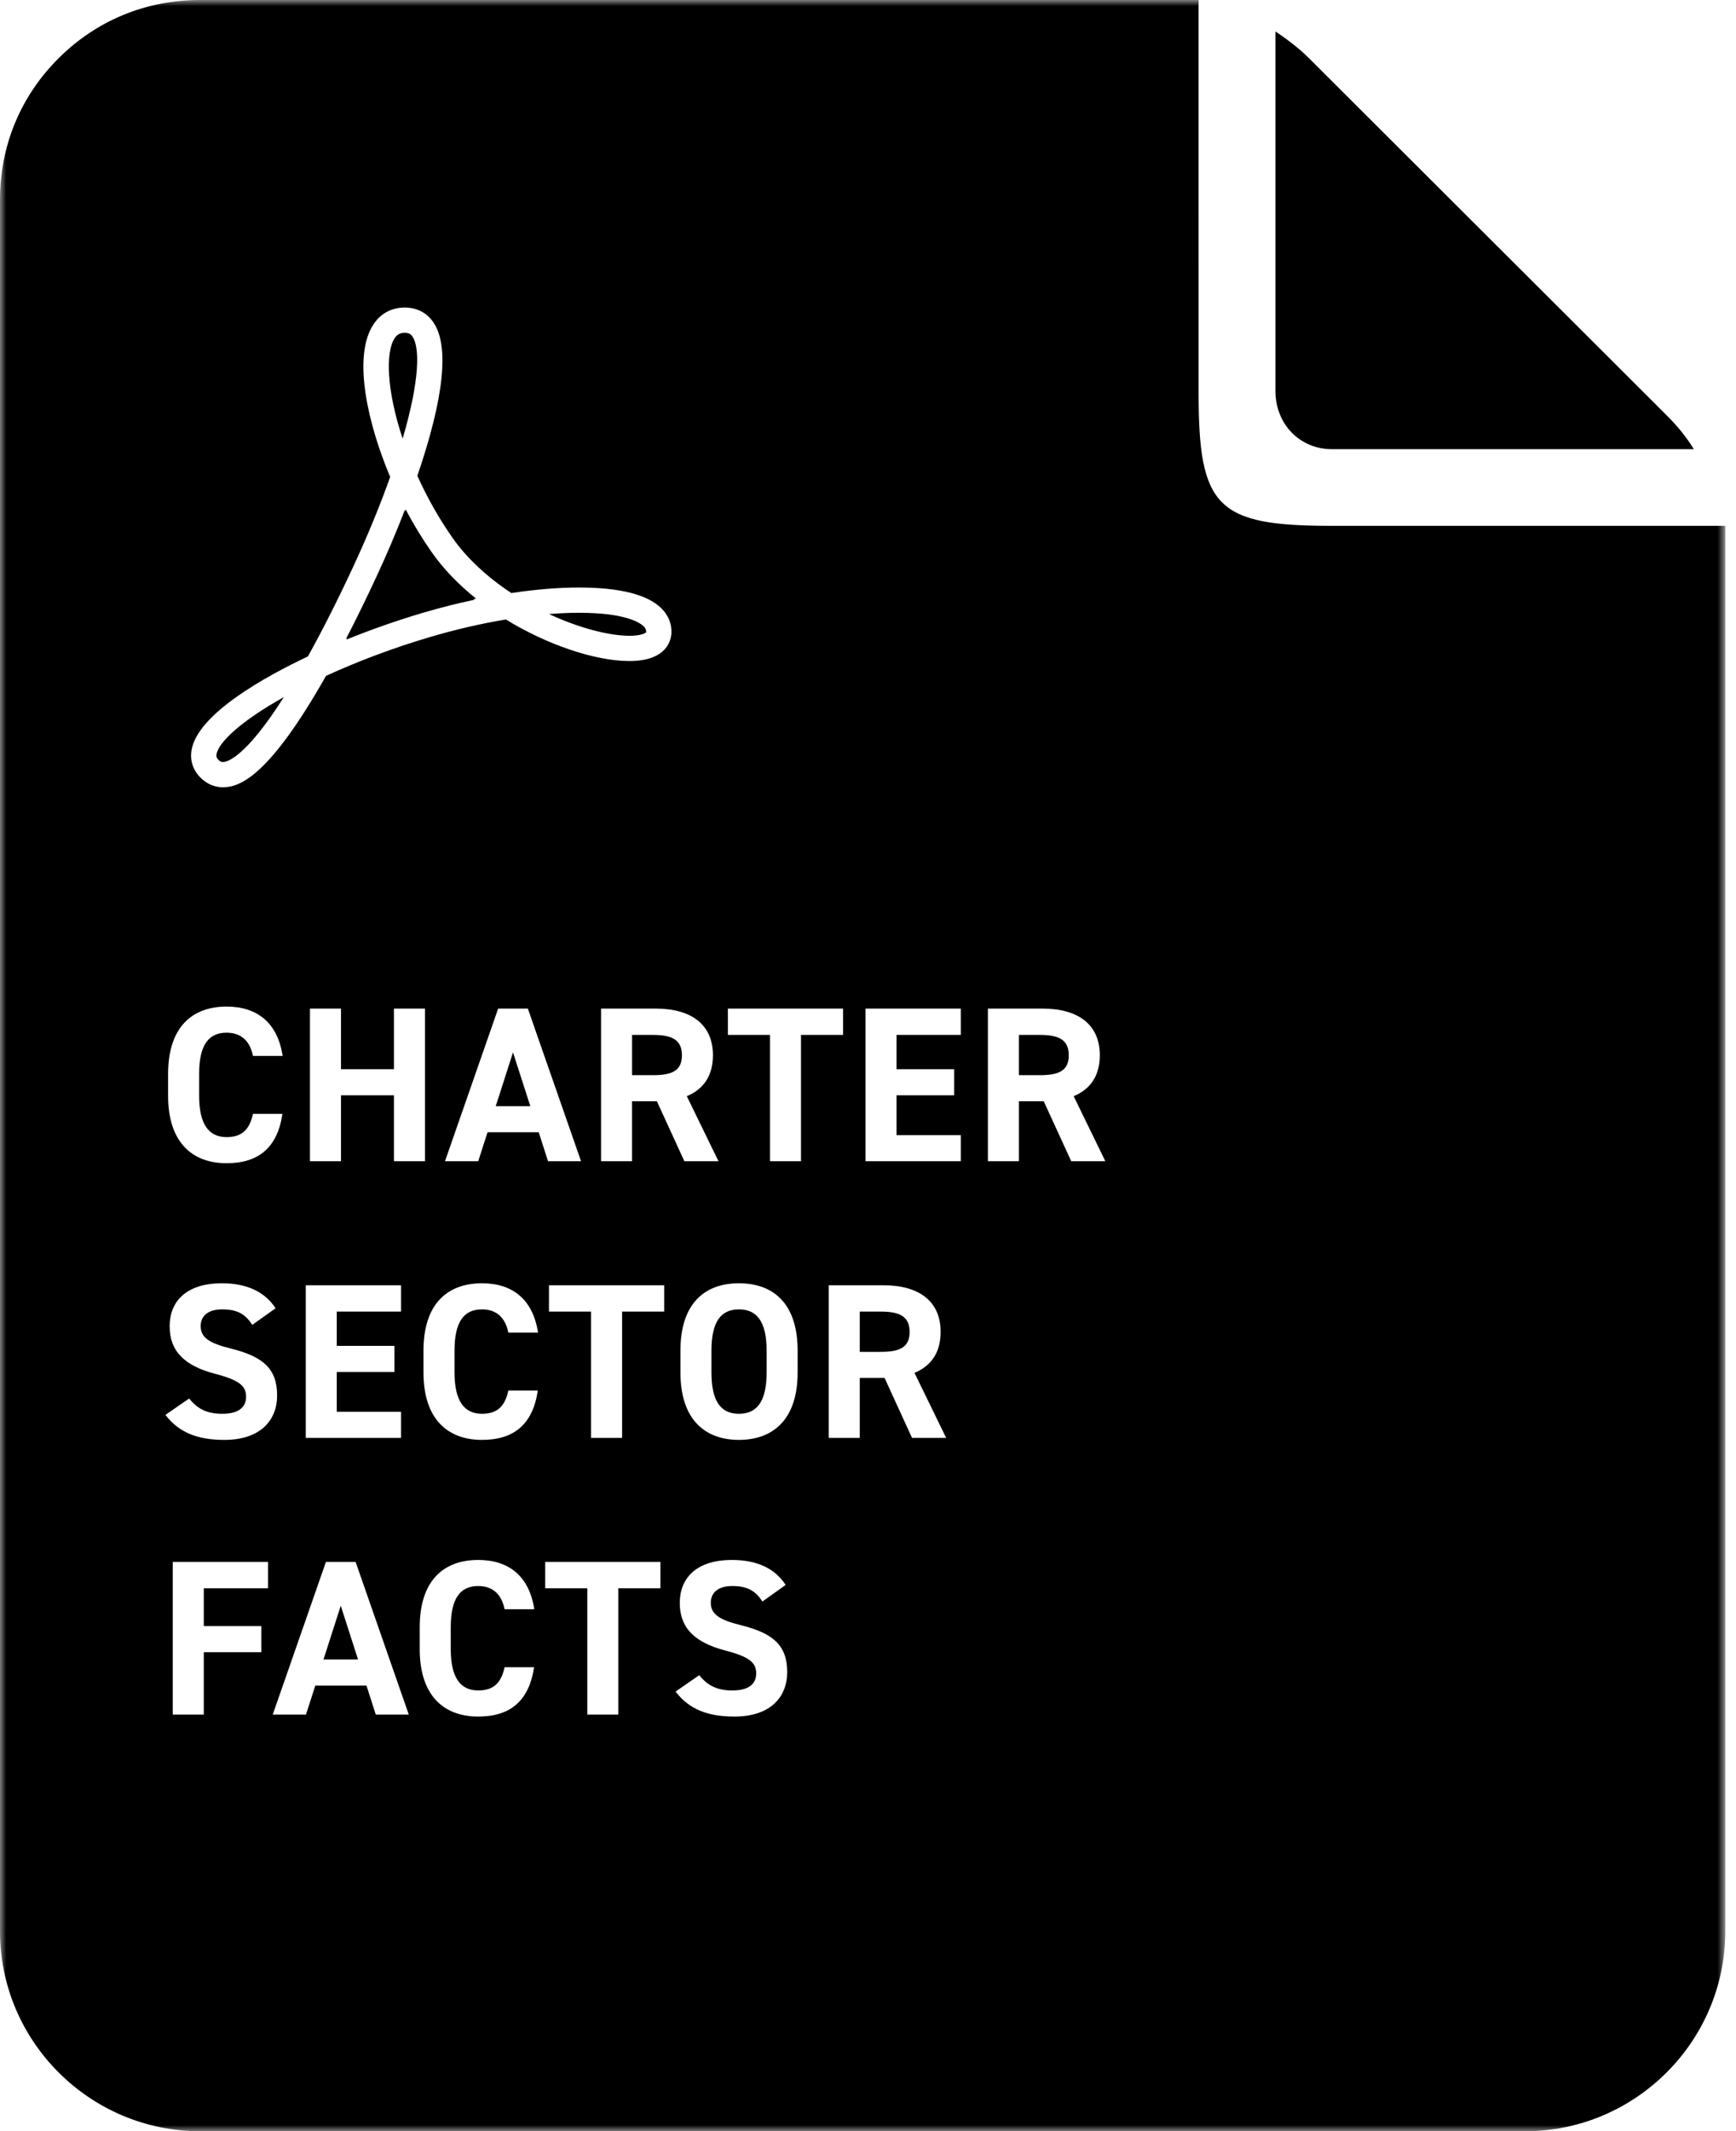
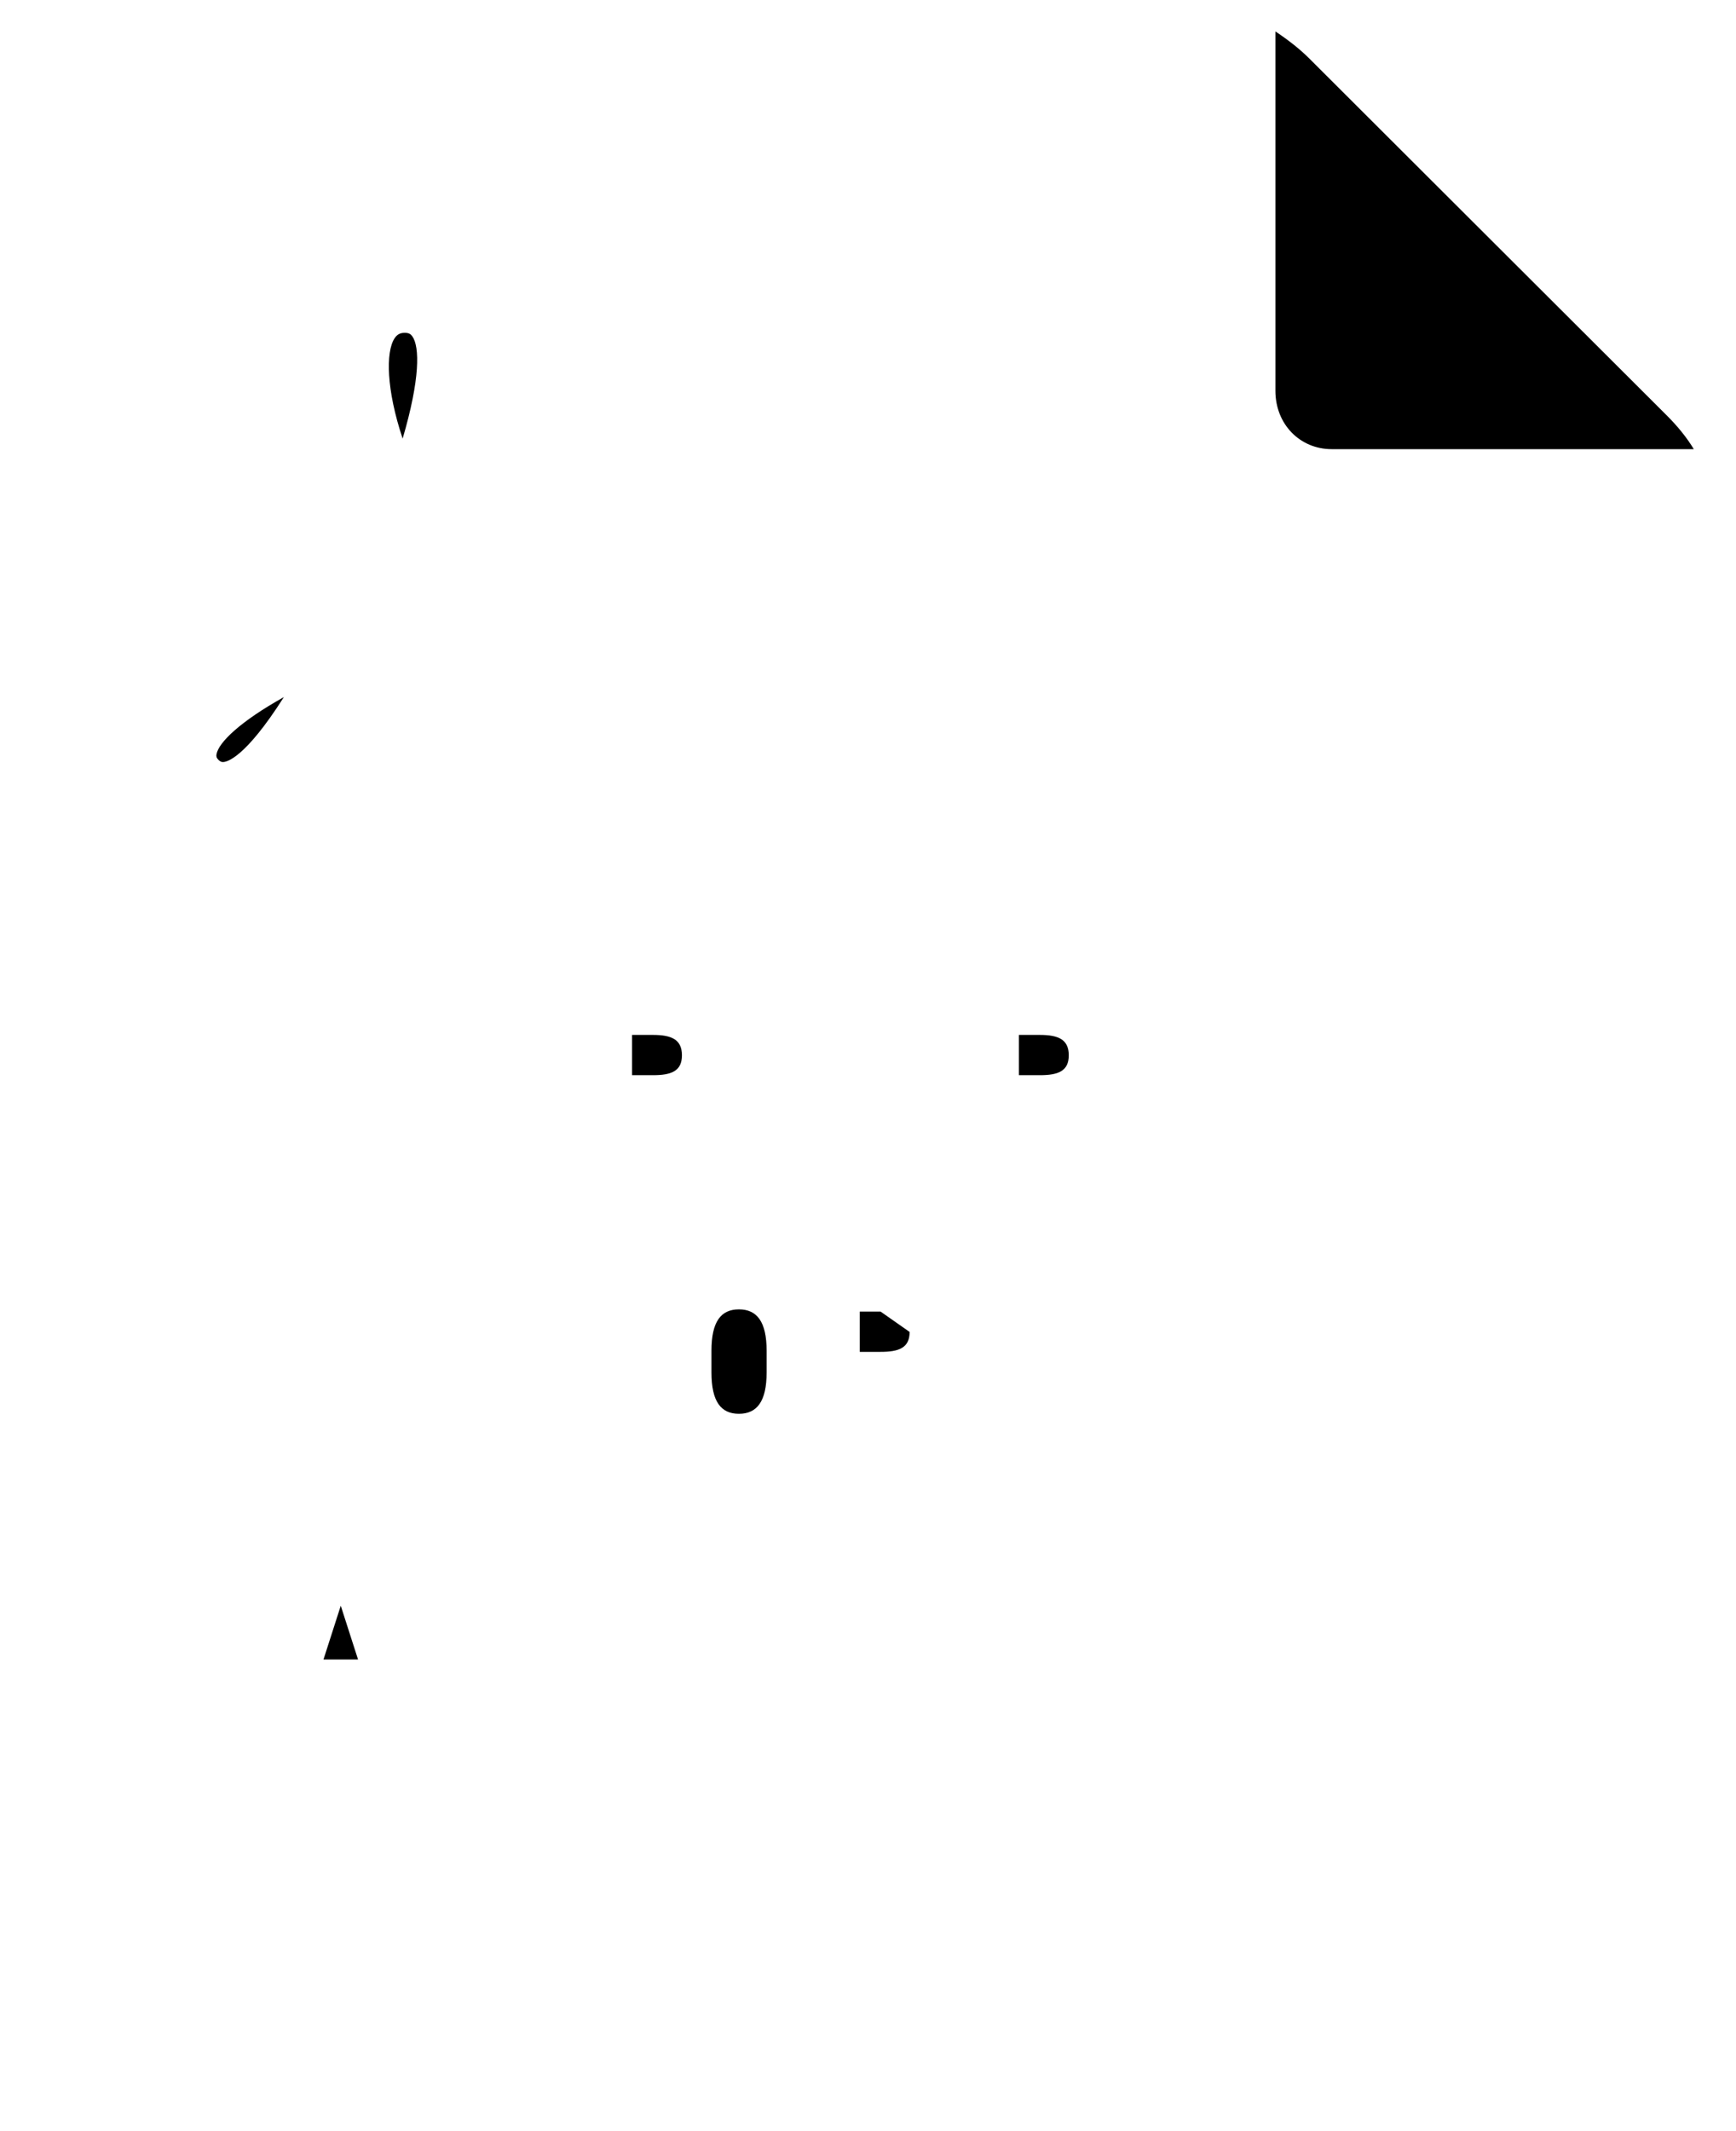
<svg xmlns="http://www.w3.org/2000/svg" xmlns:xlink="http://www.w3.org/1999/xlink" width="141px" height="173px" viewBox="0 0 141 173" version="1.1">
  <title>charter-facts-icon</title>
  <defs>
-     <polygon id="path-1" points="0 0 140.128 0 140.128 173 0 173" />
-   </defs>
+     </defs>
  <g id="Charter-Center-redesign-2024" stroke="none" stroke-width="1" fill="none" fill-rule="evenodd">
    <g id="Publications-icons" transform="translate(-347, -282)">
      <rect fill="#FFFFFF" x="0" y="0" width="1800" height="496" />
      <g id="Group-120" transform="translate(347, 282)">
        <path d="M108.157,36.459 L137.572,36.459 C137.023,35.547 136.293,34.636 135.38,33.725 L106.331,4.739 C105.6,4.01 104.687,3.281 103.59,2.552 L103.59,31.721 C103.59,34.454 105.6,36.459 108.157,36.459 Z" id="Fill-26" fill="#000000" />
-         <path d="M28.13,51.917 C30.136,51.103 32.226,50.371 34.3,49.757 C35.72,49.338 37.141,48.977 38.55,48.679 L38.461,48.623 L38.667,48.592 C37.214,47.429 35.984,46.143 35.046,44.8 C34.287,43.713 33.584,42.56 32.947,41.351 L32.903,41.476 L32.876,41.414 C32.195,43.172 31.422,44.988 30.595,46.768 L30.595,46.768 C29.76,48.57 28.93,50.266 28.113,51.84 L28.194,51.802 L28.13,51.917 Z" id="Fill-28" fill="#000000" />
        <path d="M60.016,106.285 C58.558,106.285 57.785,107.273 57.785,109.643 L57.785,111.403 C57.785,113.773 58.558,114.761 60.016,114.761 C61.473,114.761 62.266,113.773 62.266,111.403 L62.266,109.643 C62.266,107.273 61.473,106.285 60.016,106.285" id="Fill-30" fill="#000000" />
-         <polygon id="Fill-32" fill="#000000" points="40.264 89.789 43.072 89.789 41.667 85.424" />
        <polygon id="Fill-34" fill="#000000" points="26.274 134.705 29.081 134.705 27.677 130.341" />
        <path d="M51.338,84.007 L51.338,87.275 L53.029,87.275 C54.523,87.275 55.388,86.952 55.388,85.66 C55.388,84.366 54.523,84.007 53.029,84.007 L51.338,84.007 Z" id="Fill-36" fill="#000000" />
-         <path d="M52.479,51.324 C52.487,51.183 52.469,51.039 52.296,50.859 C52.045,50.597 50.923,49.741 47.035,49.741 L47.034,49.741 C46.261,49.741 45.445,49.775 44.591,49.844 C47.185,51.051 49.597,51.608 51.121,51.608 C52.096,51.608 52.44,51.383 52.479,51.324" id="Fill-38" fill="#000000" />
        <path d="M33.489,27.299 C33.368,27.129 33.216,27.016 32.873,27.016 C32.499,27.016 32.251,27.15 32.047,27.461 L32.047,27.461 C31.315,28.578 31.383,31.652 32.703,35.604 C34.132,30.752 34.091,28.144 33.489,27.299" id="Fill-40" fill="#000000" />
        <path d="M18.11,61.857 C18.409,61.857 19.887,61.566 23.057,56.585 C19.516,58.56 17.754,60.265 17.585,61.225 L17.585,61.225 C17.556,61.385 17.573,61.509 17.741,61.679 C17.898,61.836 18.011,61.857 18.11,61.857" id="Fill-42" fill="#000000" />
        <path d="M84.45,84.007 L82.759,84.007 L82.759,87.275 L84.45,87.275 C85.945,87.275 86.807,86.952 86.807,85.66 C86.807,84.366 85.945,84.007 84.45,84.007" id="Fill-44" fill="#000000" />
-         <path d="M71.522,106.465 L69.831,106.465 L69.831,109.734 L71.522,109.734 C73.017,109.734 73.88,109.41 73.88,108.118 C73.88,106.824 73.017,106.465 71.522,106.465" id="Fill-46" fill="#000000" />
+         <path d="M71.522,106.465 L69.831,106.465 L69.831,109.734 L71.522,109.734 C73.017,109.734 73.88,109.41 73.88,108.118 " id="Fill-46" fill="#000000" />
        <g id="Group-50" transform="translate(0, 0)">
          <mask id="mask-2" fill="white">
            <use xlink:href="#path-1" />
          </mask>
          <g id="Clip-49" />
          <path d="M87.006,94.259 L84.774,89.393 L82.758,89.393 L82.758,94.259 L80.238,94.259 L80.238,81.87 L84.684,81.87 C87.546,81.87 89.327,83.144 89.327,85.658 C89.327,87.329 88.553,88.423 87.204,88.98 L89.777,94.259 L87.006,94.259 Z M78.037,84.006 L72.818,84.006 L72.818,86.79 L77.498,86.79 L77.498,88.908 L72.818,88.908 L72.818,92.141 L78.037,92.141 L78.037,94.259 L70.299,94.259 L70.299,81.87 L78.037,81.87 L78.037,84.006 Z M74.077,116.718 L71.846,111.852 L69.831,111.852 L69.831,116.718 L67.311,116.718 L67.311,104.328 L71.756,104.328 C74.617,104.328 76.399,105.602 76.399,108.116 C76.399,109.787 75.626,110.882 74.275,111.439 L76.849,116.718 L74.077,116.718 Z M65.058,94.259 L62.537,94.259 L62.537,84.006 L59.119,84.006 L59.119,81.87 L68.476,81.87 L68.476,84.006 L65.058,84.006 L65.058,94.259 Z M64.785,111.403 C64.785,115.191 62.823,116.879 60.016,116.879 C57.227,116.879 55.265,115.191 55.265,111.403 L55.265,109.642 C55.265,105.818 57.227,104.167 60.016,104.167 C62.823,104.167 64.785,105.818 64.785,109.642 L64.785,111.403 Z M59.656,139.338 C57.479,139.338 55.966,138.745 54.869,137.309 L56.794,135.98 C57.461,136.806 58.215,137.219 59.494,137.219 C60.934,137.219 61.419,136.59 61.419,135.836 C61.419,134.973 60.898,134.49 58.882,133.969 C56.434,133.322 55.211,132.156 55.211,130.107 C55.211,128.151 56.506,126.625 59.458,126.625 C61.437,126.625 62.931,127.29 63.812,128.654 L61.923,130.001 C61.383,129.157 60.736,128.743 59.476,128.743 C58.341,128.743 57.731,129.265 57.731,130.107 C57.731,131.078 58.523,131.509 60.178,131.922 C62.769,132.567 63.938,133.538 63.938,135.728 C63.938,137.758 62.571,139.338 59.656,139.338 L59.656,139.338 Z M53.946,106.465 L50.527,106.465 L50.527,116.718 L48.007,116.718 L48.007,106.465 L44.588,106.465 L44.588,104.328 L53.946,104.328 L53.946,106.465 Z M53.64,128.923 L50.221,128.923 L50.221,139.176 L47.701,139.176 L47.701,128.923 L44.282,128.923 L44.282,126.787 L53.64,126.787 L53.64,128.923 Z M39.599,91.907 L38.842,94.259 L36.143,94.259 L40.461,81.87 L42.873,81.87 L47.193,94.259 L44.511,94.259 L43.755,91.907 L39.599,91.907 Z M39.147,114.761 C40.406,114.761 41.018,114.132 41.288,112.876 L43.681,112.876 C43.269,115.658 41.702,116.879 39.147,116.879 C36.357,116.879 34.395,115.191 34.395,111.403 L34.395,109.642 C34.395,105.818 36.357,104.167 39.147,104.167 C41.612,104.167 43.285,105.459 43.699,108.17 L41.288,108.17 C41.054,107.004 40.37,106.285 39.147,106.285 C37.688,106.285 36.916,107.272 36.916,109.642 L36.916,111.403 C36.916,113.701 37.688,114.761 39.147,114.761 L39.147,114.761 Z M38.841,137.219 C40.101,137.219 40.712,136.59 40.983,135.334 L43.377,135.334 C42.963,138.116 41.396,139.338 38.841,139.338 C36.051,139.338 34.09,137.649 34.09,133.861 L34.09,132.1 C34.09,128.276 36.051,126.625 38.841,126.625 C41.306,126.625 42.981,127.917 43.395,130.628 L40.983,130.628 C40.749,129.462 40.065,128.743 38.841,128.743 C37.384,128.743 36.609,129.73 36.609,132.1 L36.609,133.861 C36.609,136.159 37.384,137.219 38.841,137.219 L38.841,137.219 Z M30.52,139.176 L29.766,136.824 L25.608,136.824 L24.851,139.176 L22.152,139.176 L26.472,126.787 L28.883,126.787 L33.202,139.176 L30.52,139.176 Z M21.769,128.923 L16.551,128.923 L16.551,131.994 L21.229,131.994 L21.229,134.113 L16.551,134.113 L16.551,139.176 L14.031,139.176 L14.031,126.787 L21.769,126.787 L21.769,128.923 Z M15.362,113.521 C16.028,114.348 16.785,114.761 18.062,114.761 C19.502,114.761 19.987,114.132 19.987,113.377 C19.987,112.515 19.466,112.031 17.451,111.51 C15.004,110.864 13.779,109.697 13.779,107.649 C13.779,105.692 15.074,104.167 18.026,104.167 C20.006,104.167 21.499,104.831 22.382,106.195 L20.491,107.543 C19.951,106.698 19.304,106.285 18.045,106.285 C16.911,106.285 16.299,106.806 16.299,107.649 C16.299,108.619 17.091,109.05 18.746,109.464 C21.337,110.109 22.508,111.079 22.508,113.27 C22.508,115.3 21.139,116.879 18.224,116.879 C16.046,116.879 14.535,116.287 13.437,114.851 L15.362,113.521 Z M13.653,87.183 C13.653,83.36 15.614,81.708 18.404,81.708 C20.869,81.708 22.544,83 22.956,85.712 L20.545,85.712 C20.312,84.545 19.628,83.827 18.404,83.827 C16.947,83.827 16.173,84.813 16.173,87.183 L16.173,88.944 C16.173,91.242 16.947,92.303 18.404,92.303 C19.664,92.303 20.275,91.674 20.545,90.417 L22.94,90.417 C22.526,93.199 20.959,94.421 18.404,94.421 C15.614,94.421 13.653,92.732 13.653,88.944 L13.653,87.183 Z M31.997,94.259 L31.997,88.908 L27.696,88.908 L27.696,94.259 L25.176,94.259 L25.176,81.87 L27.696,81.87 L27.696,86.79 L31.997,86.79 L31.997,81.87 L34.516,81.87 L34.516,94.259 L31.997,94.259 Z M32.033,109.248 L32.033,111.367 L27.354,111.367 L27.354,114.599 L32.573,114.599 L32.573,116.718 L24.835,116.718 L24.835,104.328 L32.573,104.328 L32.573,106.465 L27.354,106.465 L27.354,109.248 L32.033,109.248 Z M15.562,60.868 C16.082,57.929 21.57,54.908 25.011,53.283 C26.215,51.114 27.467,48.634 28.733,45.906 C29.856,43.49 30.875,41.011 31.691,38.711 C29.938,34.581 28.58,29.009 30.328,26.339 C30.917,25.441 31.797,24.966 32.873,24.966 C33.838,24.966 34.629,25.363 35.164,26.112 C36.515,28.007 36.089,32.216 33.897,38.624 C34.705,40.409 35.658,42.09 36.733,43.628 C37.874,45.266 39.529,46.82 41.533,48.139 C43.512,47.842 45.362,47.691 47.035,47.691 C50.399,47.691 52.669,48.281 53.783,49.444 C54.307,49.992 54.568,50.666 54.533,51.392 C54.509,51.924 54.192,53.658 51.121,53.658 C48.343,53.658 44.442,52.342 41.086,50.284 C39.049,50.623 36.965,51.106 34.884,51.722 C32.018,52.569 29.119,53.653 26.48,54.861 C21.897,62.958 19.511,63.906 18.11,63.906 L18.111,63.906 L18.11,63.906 L18.11,63.906 C17.43,63.906 16.801,63.637 16.29,63.126 C15.664,62.502 15.412,61.72 15.562,60.868 L15.562,60.868 Z M57.906,85.658 C57.906,87.329 57.132,88.423 55.783,88.98 L58.356,94.259 L55.585,94.259 L53.354,89.393 L51.337,89.393 L51.337,94.259 L48.818,94.259 L48.818,81.87 L53.264,81.87 C56.125,81.87 57.906,83.144 57.906,85.658 L57.906,85.658 Z M108.157,42.684 C98.84,42.684 97.352,41.199 97.352,31.901 L97.35,0 L16.26,0 C11.875,0 7.857,1.639 4.749,4.739 C1.645,7.838 0,11.849 0,16.224 L0,156.775 C0,165.709 7.307,173 16.26,173 L123.869,173 C132.821,173 140.128,165.707 140.128,156.775 L140.128,42.684 L108.157,42.684 Z" id="Fill-48" fill="#000000" mask="url(#mask-2)" />
        </g>
      </g>
    </g>
  </g>
</svg>